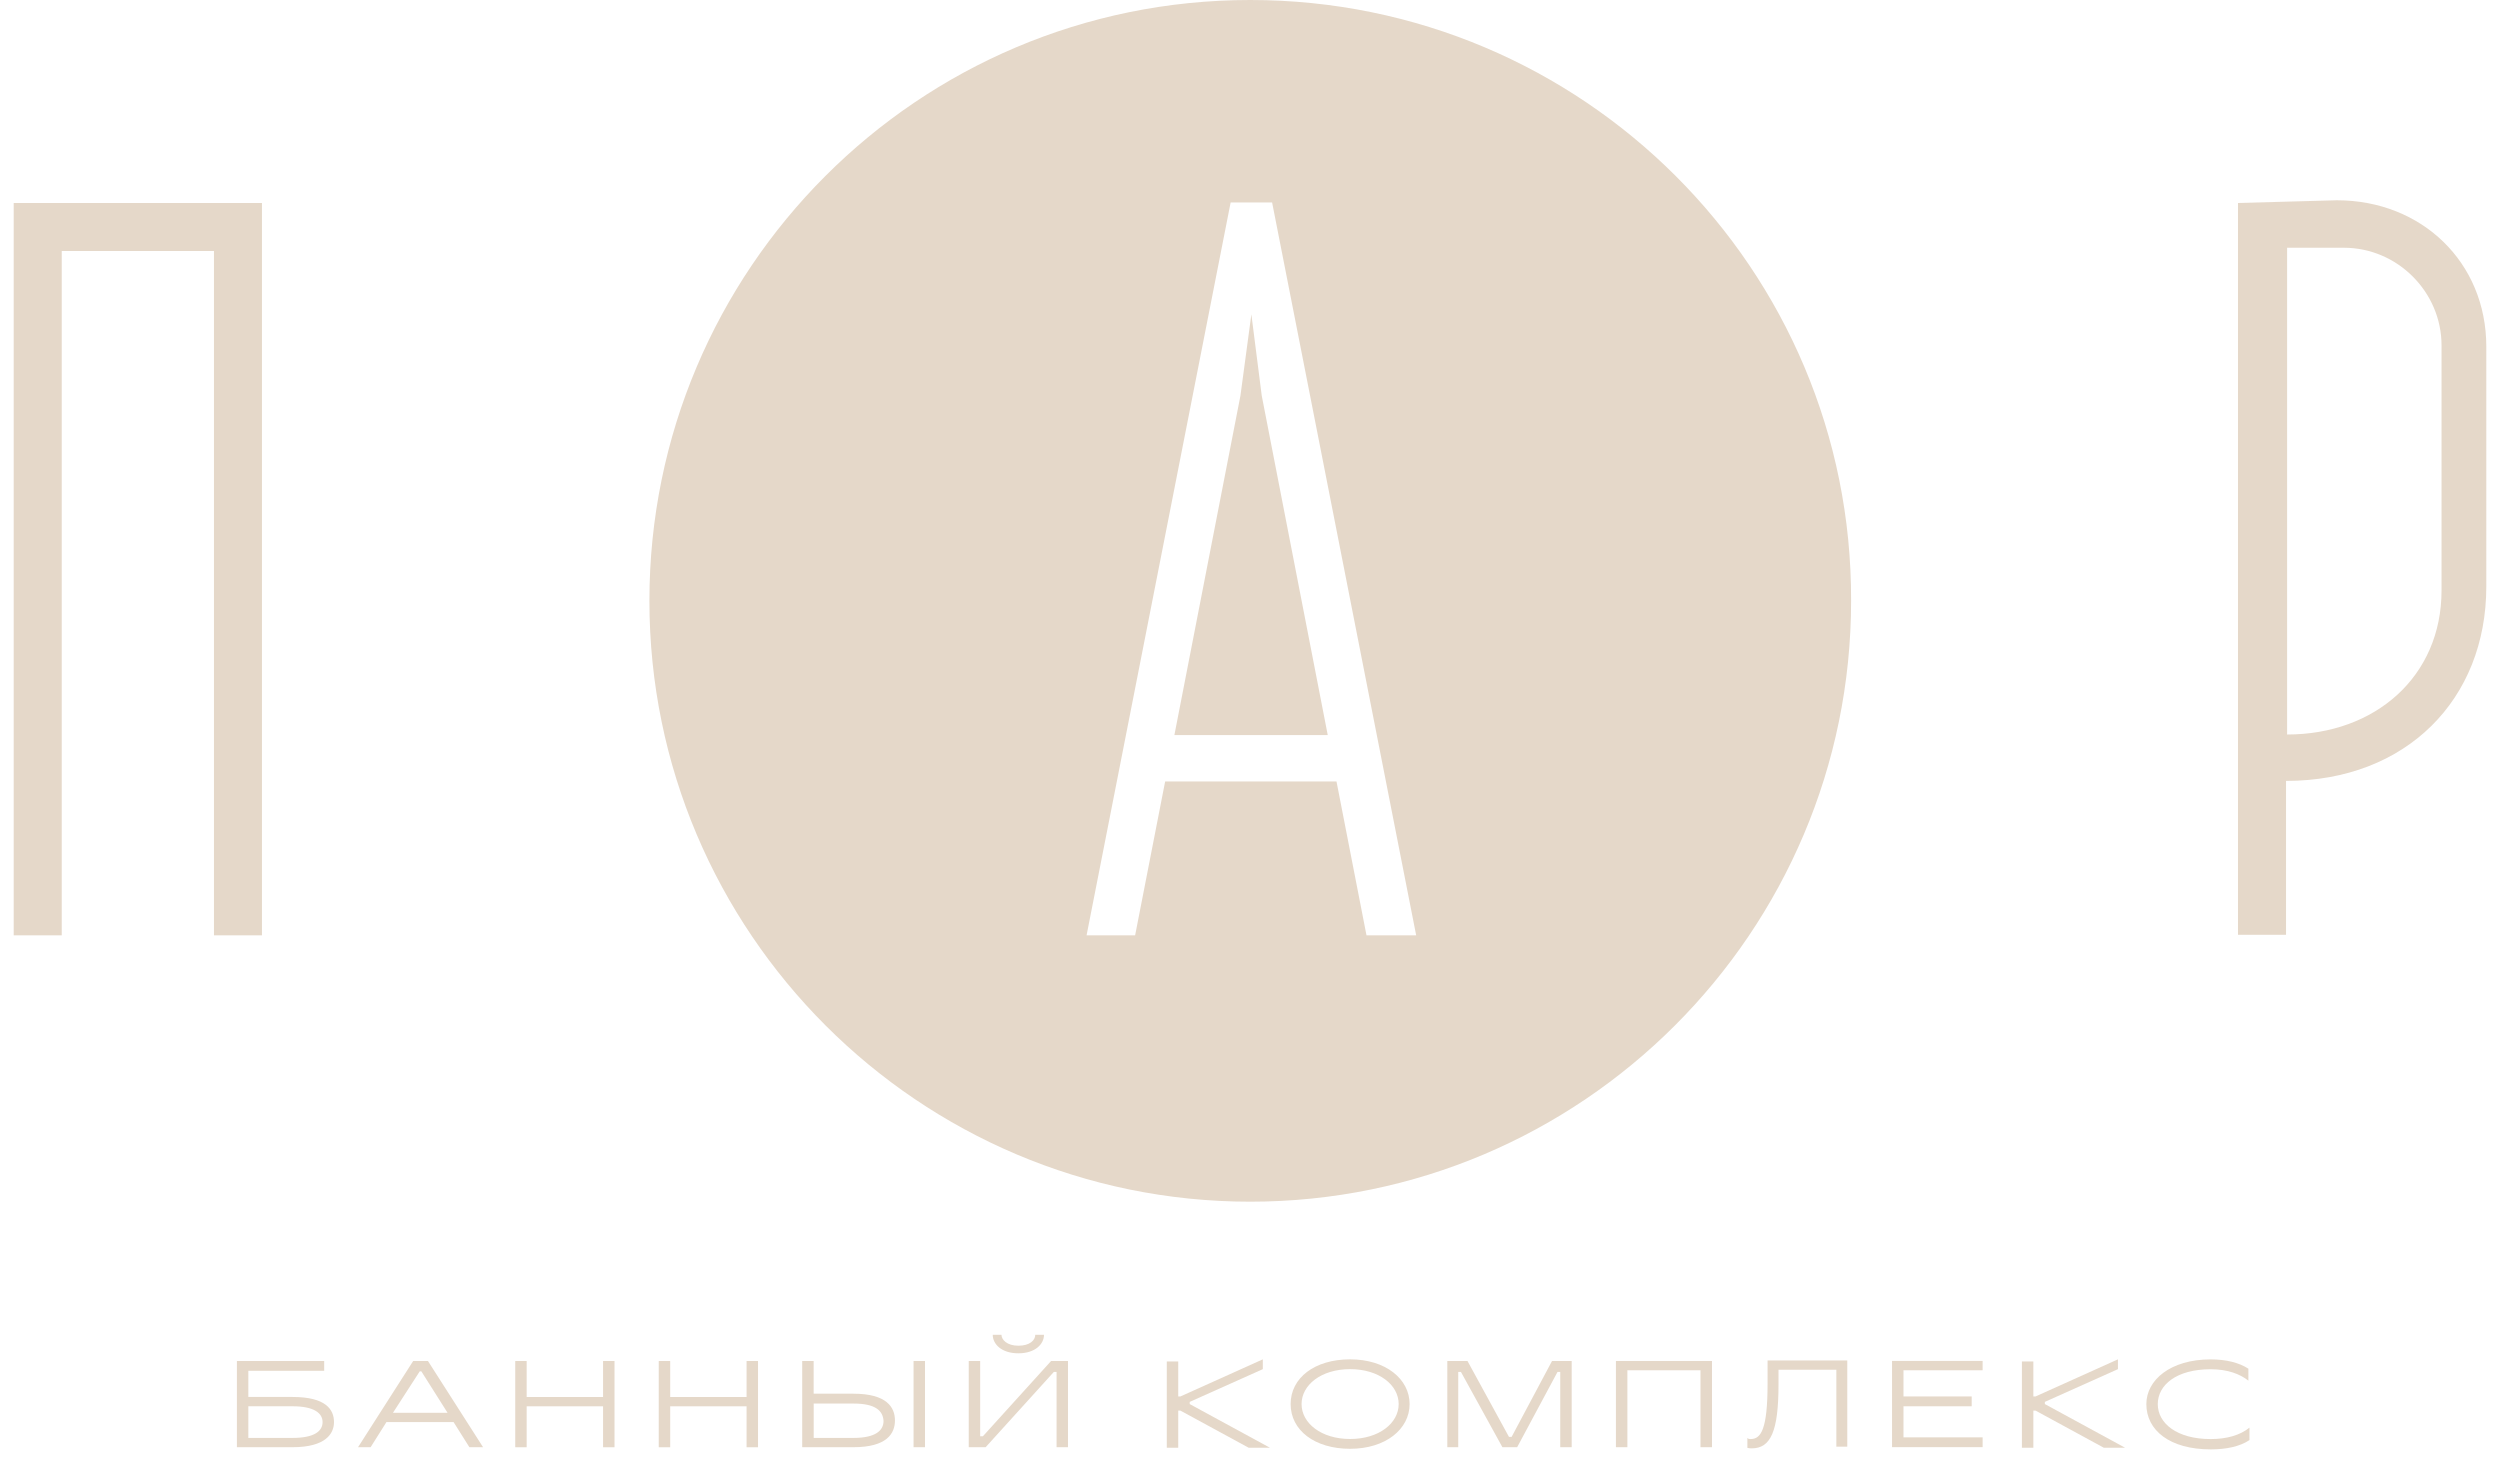
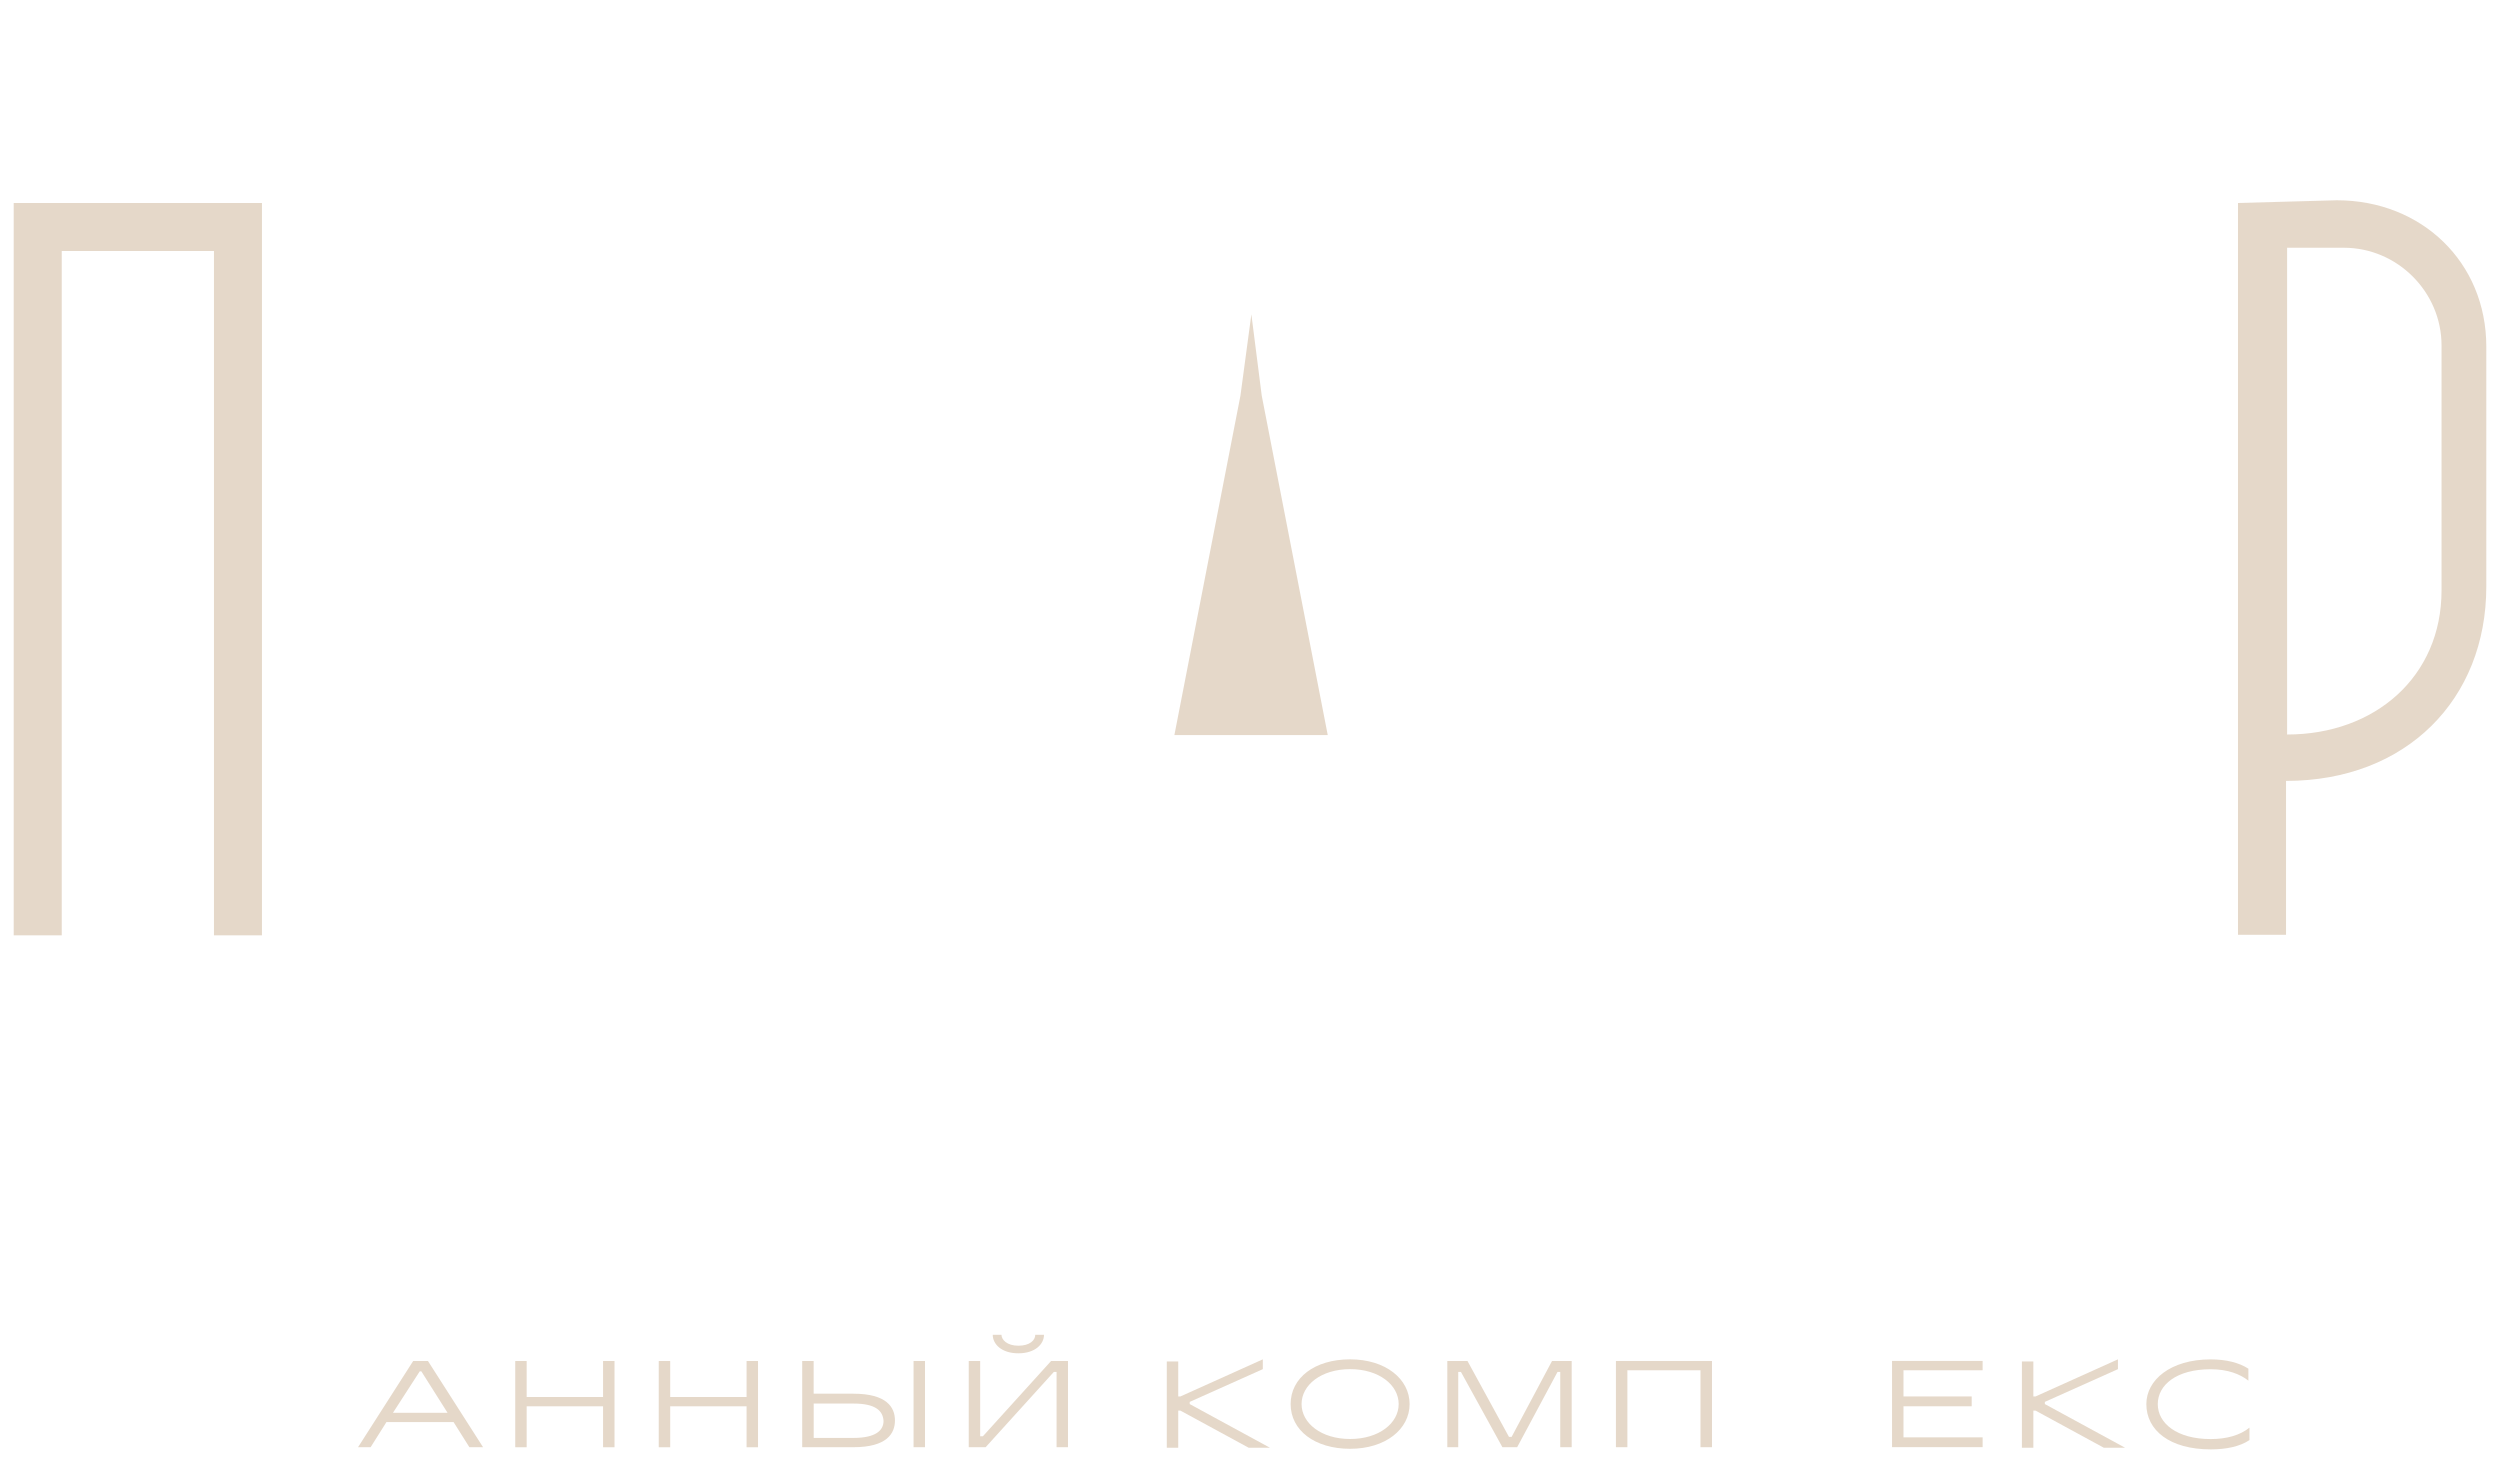
<svg xmlns="http://www.w3.org/2000/svg" width="102" height="60" viewBox="0 0 102 60" fill="none">
  <g clip-path="url(#clip0_21384_9513)">
    <path d="M2.519 38.162H0.559V8.282H10.688V38.162H8.73V10.242H2.519V38.162Z" fill="#E5D8C9" />
    <path d="M51.056 12.825L50.61 16.143L47.915 29.991H54.172L51.479 16.143L51.056 12.825Z" fill="#E5D8C9" />
-     <path d="M51.01 0C37.45 0 26.496 10.998 26.496 24.514C26.496 38.031 37.494 49.029 51.01 49.029C64.527 49.029 75.525 38.031 75.525 24.514C75.569 10.977 64.57 0 51.01 0ZM55.753 38.162L54.529 31.884H47.538L46.313 38.162H44.332L50.21 8.261H51.902L57.78 38.162H55.753Z" fill="#E5D8C9" />
    <path d="M91.31 8.282V38.139H93.27V31.861C98.19 31.861 101.441 28.522 101.441 23.935V14.139C101.441 10.71 98.814 8.171 95.34 8.171L91.31 8.282ZM99.615 24.09C99.615 27.608 96.898 29.968 93.314 29.968V10.108H95.63C97.813 10.108 99.615 11.912 99.615 14.093V24.09Z" fill="#E5D8C9" />
-     <path d="M11.936 59.046H9.666V55.528H13.227V55.928H10.132V56.996H11.936C13.294 56.996 13.627 57.509 13.627 58.021C13.627 58.488 13.294 59.046 11.936 59.046ZM11.936 57.376H10.132V58.667H11.936C12.848 58.667 13.161 58.377 13.161 58.021C13.161 57.665 12.827 57.376 11.936 57.376Z" fill="#E5D8C9" />
    <path d="M19.707 59.046H19.151L18.506 58.021H15.767L15.121 59.046H14.608L16.858 55.528H17.46L19.709 59.046H19.707ZM17.125 55.951L16.033 57.642H18.26L17.191 55.951H17.125Z" fill="#E5D8C9" />
    <path d="M21.488 56.998H24.605V55.529H25.072V59.048H24.605V57.377H21.488V59.048H21.022V55.529H21.488V56.998Z" fill="#E5D8C9" />
    <path d="M27.344 56.998H30.46V55.529H30.927V59.048H30.46V57.377H27.344V59.048H26.877V55.529H27.344V56.998Z" fill="#E5D8C9" />
    <path d="M34.824 59.046H32.73V55.528H33.197V56.863H34.822C36.18 56.863 36.514 57.419 36.514 57.955C36.514 58.49 36.18 59.046 34.822 59.046H34.824ZM34.824 57.265H33.199V58.667H34.824C35.736 58.667 36.048 58.355 36.048 57.977C36.026 57.554 35.715 57.265 34.824 57.265ZM37.74 59.046V55.528H37.273V59.046H37.74Z" fill="#E5D8C9" />
    <path d="M40.013 58.6H40.102L42.885 55.528H43.574V59.046H43.108V55.974H42.997L40.214 59.046H39.525V55.528H39.991V58.6H40.014H40.013ZM41.55 54.905C41.083 54.905 40.86 54.659 40.86 54.459H40.504C40.504 54.838 40.86 55.215 41.55 55.215C42.239 55.215 42.595 54.837 42.595 54.459H42.239C42.239 54.682 42.016 54.905 41.55 54.905Z" fill="#E5D8C9" />
    <path d="M48.072 56.975H48.161L51.523 55.461V55.861L48.54 57.197V57.286L51.812 59.067H50.944L48.161 57.553H48.072V59.067H47.605V55.549H48.072V56.974V56.975Z" fill="#E5D8C9" />
    <path d="M55.085 55.461C56.532 55.461 57.512 56.263 57.512 57.286C57.512 58.309 56.532 59.111 55.085 59.111C53.637 59.111 52.658 58.355 52.658 57.286C52.658 56.217 53.637 55.461 55.085 55.461ZM55.085 55.861C53.904 55.861 53.104 56.507 53.104 57.286C53.104 58.065 53.906 58.711 55.085 58.711C56.264 58.711 57.066 58.065 57.066 57.286C57.066 56.507 56.264 55.861 55.085 55.861Z" fill="#E5D8C9" />
    <path d="M61.565 58.623H61.675L63.323 55.528H64.125V59.046H63.658V55.974H63.547L61.9 59.046H61.298L59.606 55.974H59.496V59.046H59.05V55.528H59.873L61.565 58.623Z" fill="#E5D8C9" />
    <path d="M69.847 59.046H69.38V55.907H66.397V59.046H65.93V55.528H69.849V59.046H69.847Z" fill="#E5D8C9" />
-     <path d="M71.428 58.713C71.851 58.713 72.117 58.312 72.117 56.442V55.507H75.369V59.025H74.923V55.886H72.563V56.488C72.563 58.381 72.251 59.093 71.472 59.093C71.449 59.093 71.361 59.093 71.293 59.071V58.67C71.337 58.714 71.382 58.714 71.426 58.714L71.428 58.713Z" fill="#E5D8C9" />
    <path d="M80.891 55.907H77.662V56.975H80.445V57.376H77.662V58.644H80.891V59.044H77.195V55.526H80.891V55.905V55.907Z" fill="#E5D8C9" />
    <path d="M82.961 56.975H83.051L86.412 55.461V55.861L83.43 57.197V57.286L86.702 59.067H85.834L83.051 57.553H82.961V59.067H82.494V55.549H82.961V56.974V56.975Z" fill="#E5D8C9" />
    <path d="M91.778 58.244V58.756C91.378 59.023 90.82 59.135 90.197 59.135C88.527 59.135 87.571 58.356 87.571 57.288C87.571 56.309 88.55 55.463 90.197 55.463C90.82 55.463 91.355 55.596 91.734 55.842V56.331C91.401 56.065 90.889 55.865 90.197 55.865C88.795 55.865 88.037 56.51 88.037 57.289C88.037 58.069 88.816 58.714 90.197 58.714C90.843 58.714 91.399 58.558 91.778 58.248V58.244Z" fill="#E5D8C9" />
  </g>
  <defs>
    <clipPath id="clip0_21384_9513">
      <rect width="100.882" height="59.136" fill="white" transform="translate(0.559)" />
    </clipPath>
  </defs>
</svg>